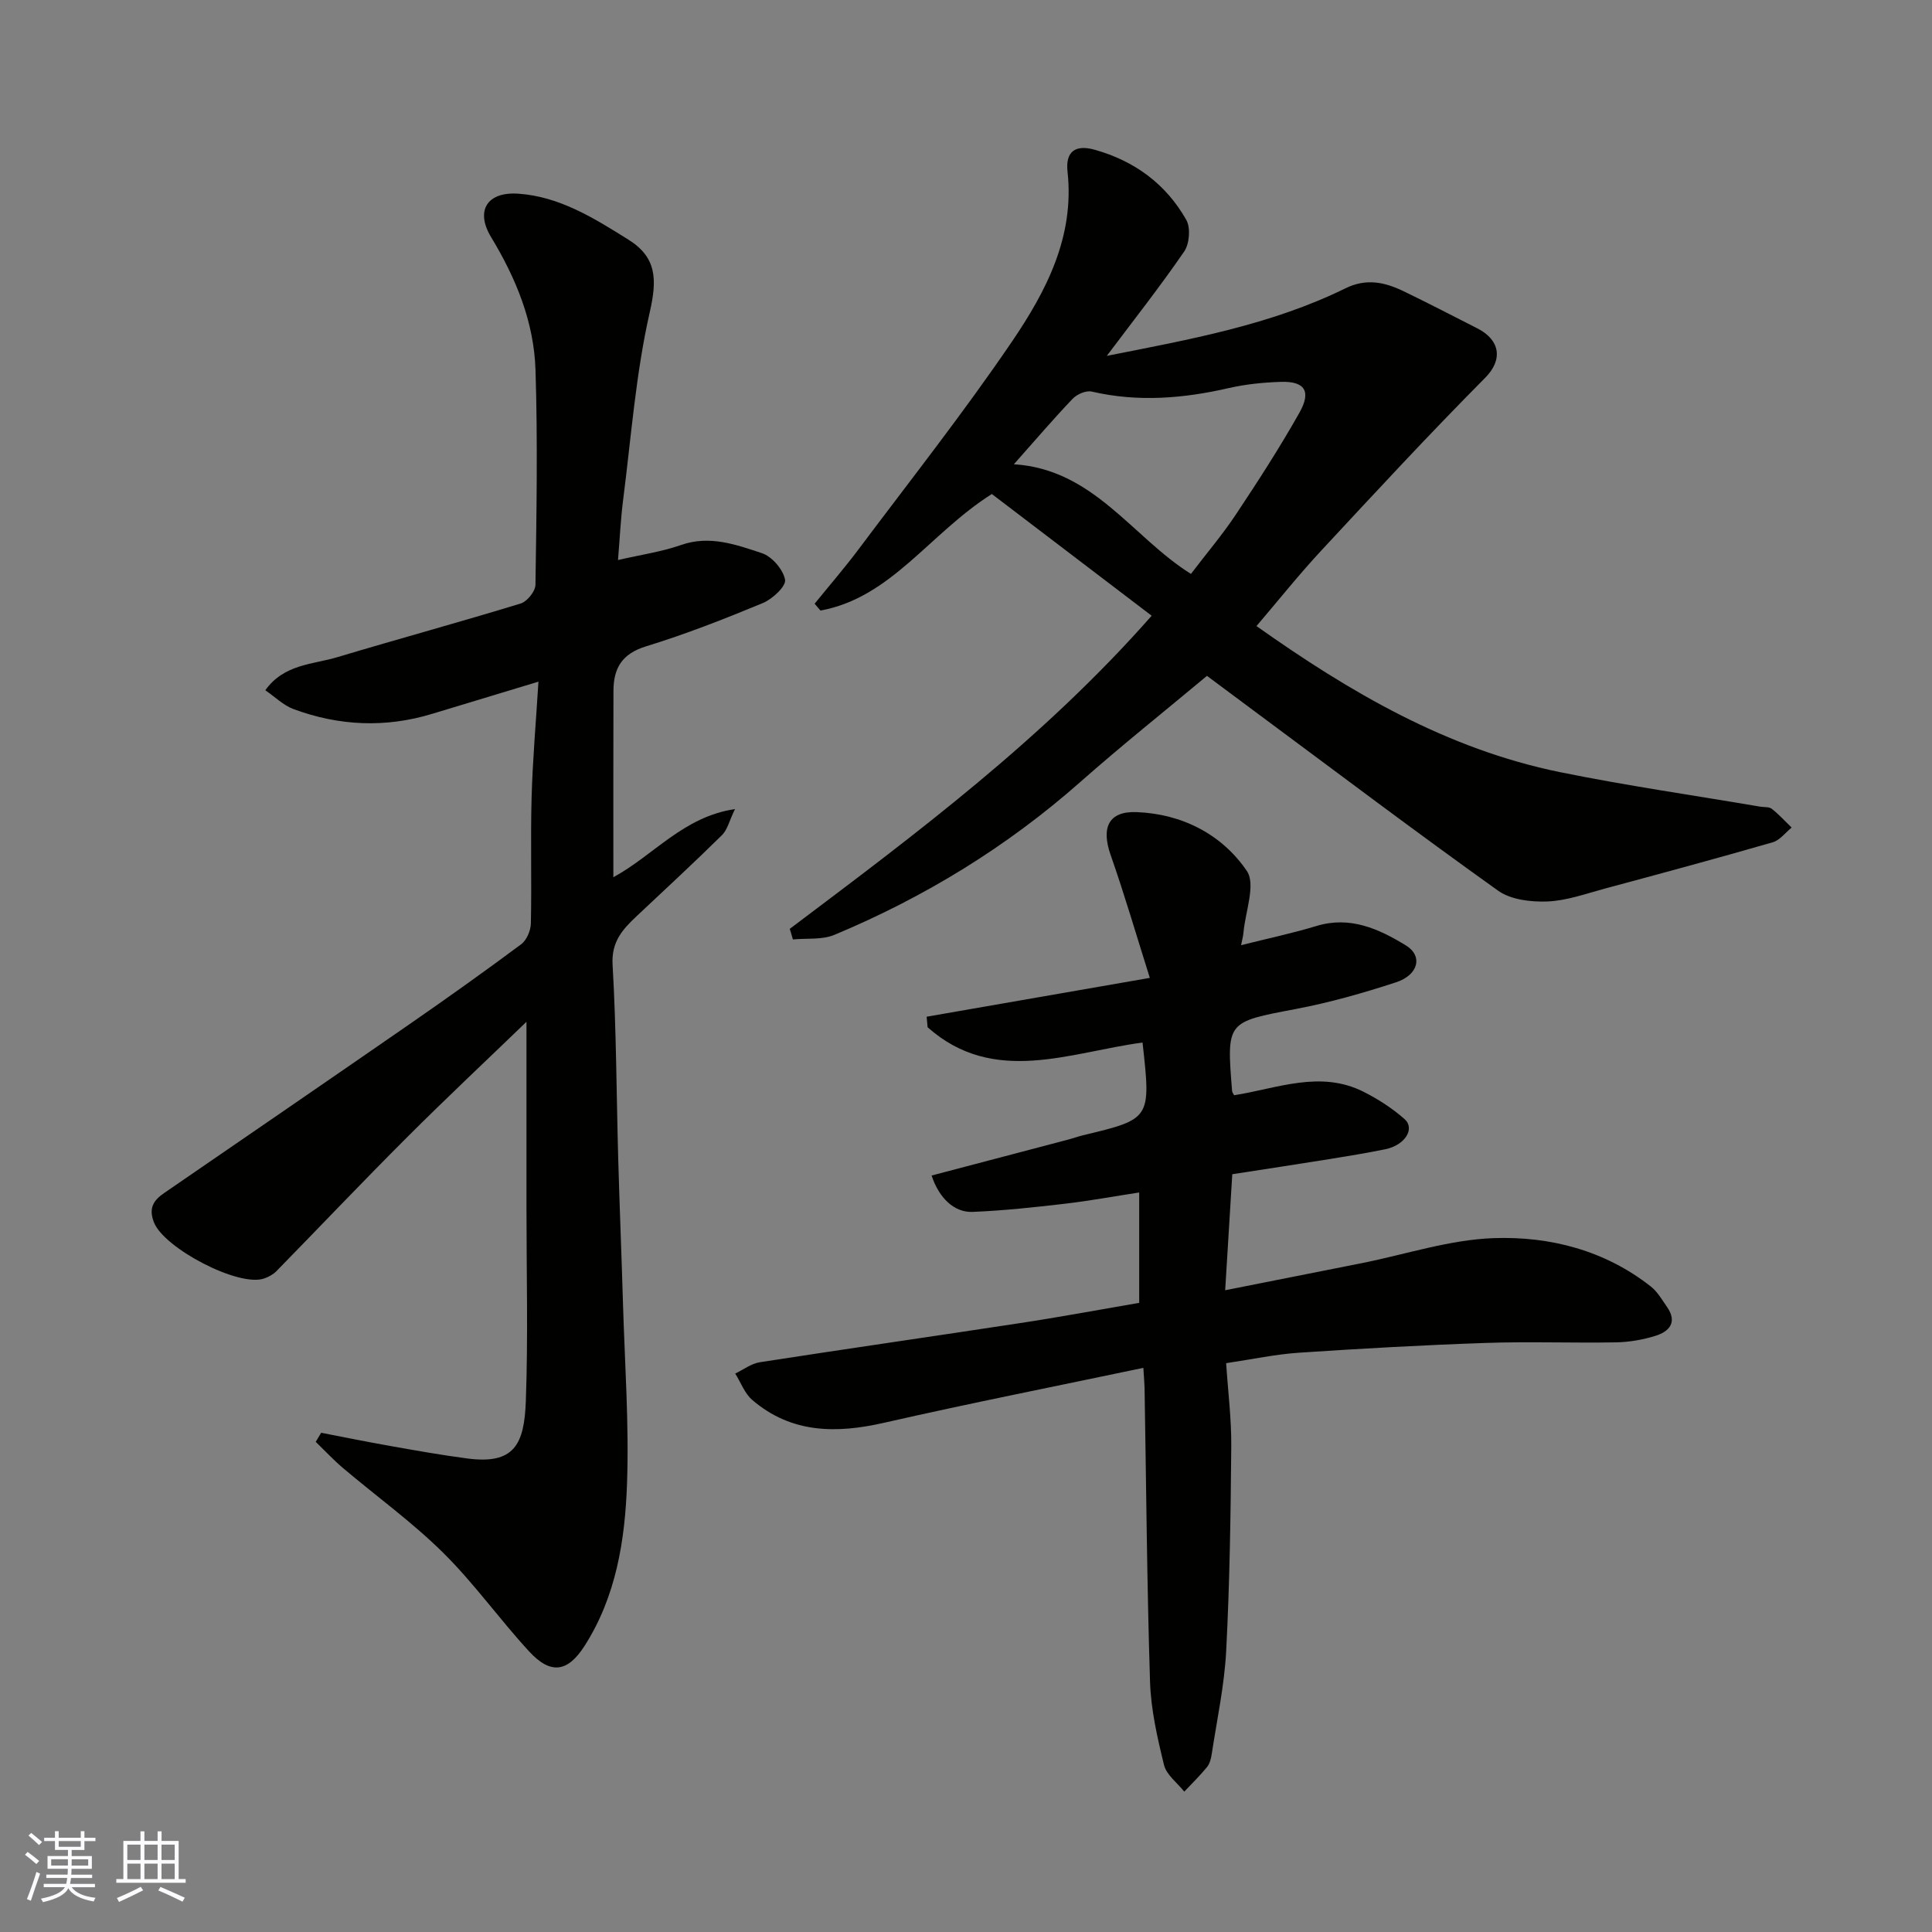
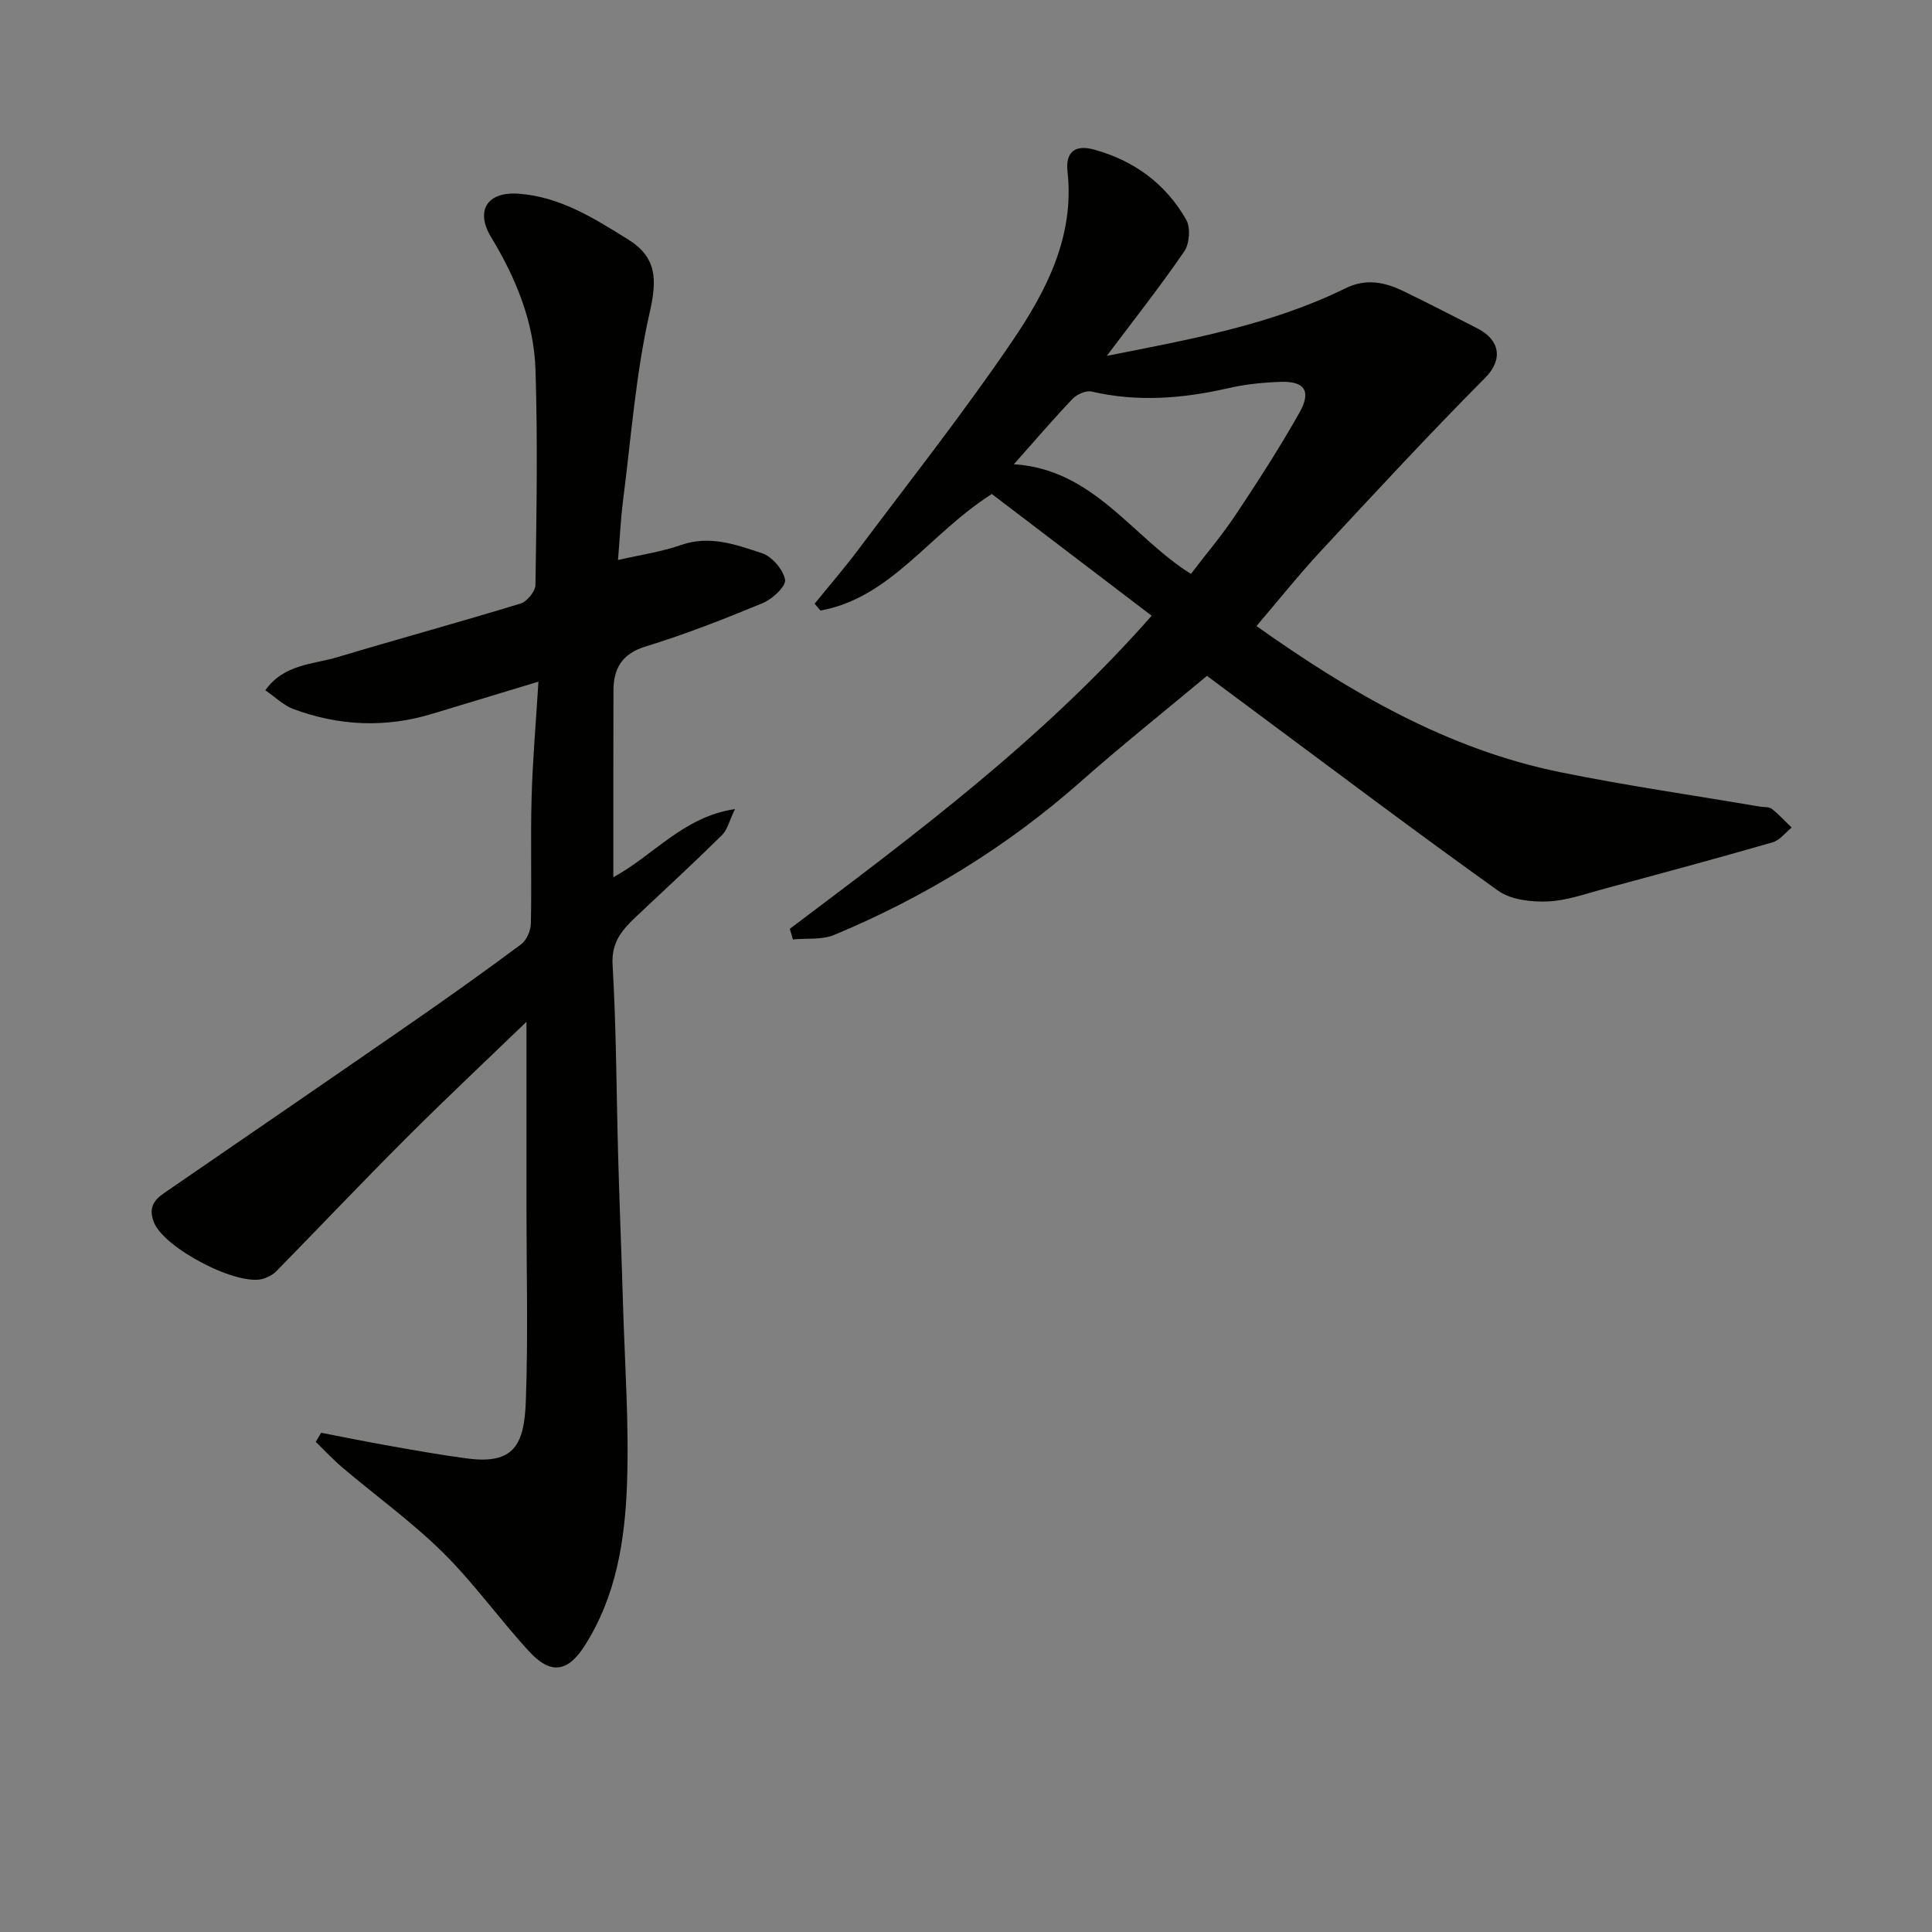
<svg xmlns="http://www.w3.org/2000/svg" enable-background="new 0 0 400 400" viewBox="0 0 400 400">
  <rect x="0" y="0" width="400" height="400" fill="#808080" stroke="none" />
  <g fill="#010100">
    <path d="m66.49 296.64c4.76.92 9.52 1.89 14.29 2.73 5.31.94 10.62 1.89 15.96 2.59 9.73 1.28 11.81-2.87 12.13-11.93.48-13.31.13-26.66.13-39.99 0-12.74 0-25.47 0-38.49-8.13 7.85-16.63 15.82-24.86 24.05-9.09 9.08-17.94 18.41-26.93 27.6-.66.67-1.6 1.17-2.51 1.49-5.25 1.88-20.75-6.27-22.83-11.62-1.14-2.94-.11-4.54 2.12-6.07 16.95-11.64 33.91-23.27 50.82-34.97 7.78-5.39 15.5-10.88 23.09-16.53 1.14-.85 1.98-2.83 2.01-4.31.19-8.66-.09-17.33.15-25.99.21-7.76.89-15.5 1.42-24.07-7.85 2.37-14.91 4.5-21.97 6.65-9.7 2.96-19.33 2.52-28.77-.98-2.06-.77-3.77-2.49-5.81-3.89 3.89-5.45 9.84-5.32 14.95-6.86 12.62-3.78 25.33-7.25 37.92-11.1 1.33-.41 3.04-2.52 3.06-3.86.22-14.83.48-29.67.01-44.49-.31-9.91-4.02-18.96-9.19-27.5-3.31-5.47-.84-9.44 5.62-9 8.55.58 15.71 5.08 22.78 9.5 5.92 3.69 5.98 8.29 4.45 15.01-2.89 12.7-3.85 25.85-5.51 38.83-.52 4.04-.7 8.11-1.07 12.51 4.69-1.09 9.02-1.7 13.07-3.12 5.94-2.07 11.39-.06 16.73 1.7 2.09.69 4.4 3.39 4.79 5.5.24 1.33-2.61 4-4.59 4.82-7.96 3.3-16.01 6.46-24.23 8.98-4.95 1.52-6.69 4.53-6.71 9.15-.04 12.66-.02 25.32-.02 38.64 8.38-4.56 14.5-12.53 25.18-14.11-1.17 2.41-1.56 4.28-2.69 5.39-5.78 5.7-11.75 11.21-17.66 16.77-2.91 2.74-5.27 5.29-4.99 10.08.78 13.41.79 26.86 1.17 40.29.28 9.93.69 19.87.98 29.8.37 12.43 1.27 24.89.84 37.29-.41 11.72-2.24 23.41-8.81 33.66-3.49 5.44-7 5.96-11.46 1.12-6.13-6.65-11.4-14.11-17.81-20.44-6.4-6.33-13.79-11.66-20.68-17.49-2-1.69-3.8-3.63-5.69-5.46.38-.62.75-1.25 1.12-1.88z" />
-     <path d="m235.86 269.74c0-7.77 0-14.91 0-22.85-5.29.81-10.32 1.74-15.39 2.33-6.35.74-12.73 1.43-19.11 1.69-3.79.16-6.97-2.89-8.48-7.53 9.37-2.46 18.71-4.92 28.05-7.38 1.1-.29 2.18-.68 3.28-.95 14.1-3.38 14.1-3.38 12.34-19.2-15.05 1.99-30.78 9.02-44.5-3.17-.07-.73-.14-1.45-.2-2.18 14.9-2.59 29.8-5.18 46.21-8.04-2.75-8.7-5.21-17.16-8.12-25.46-1.97-5.62-.46-9.09 5.38-8.86 9.39.36 17.64 4.58 22.82 12.17 1.91 2.8-.32 8.43-.69 12.77-.07.77-.28 1.52-.5 2.61 5.45-1.37 10.58-2.45 15.59-3.97 7-2.13 12.92.59 18.54 4.02 3.55 2.17 2.62 6.11-2.06 7.64-6.79 2.22-13.71 4.19-20.72 5.52-14.33 2.72-14.37 2.52-13.21 16.96.02.3.26.58.41.9 8.92-1.4 17.83-5.25 26.83-.71 3.01 1.52 5.93 3.41 8.45 5.63 2.28 2.01.08 5.44-3.98 6.26-3.83.78-7.7 1.42-11.56 2.04-6.6 1.06-13.2 2.06-20.11 3.13-.49 7.92-.96 15.62-1.47 24.02 9.93-1.97 19.11-3.78 28.29-5.61 9.11-1.82 18.17-4.86 27.32-5.18 11.63-.4 23 2.52 32.53 10.03 1.37 1.08 2.31 2.74 3.33 4.21 2.19 3.13.53 5.08-2.36 5.98-2.62.82-5.44 1.31-8.18 1.36-8.99.16-18-.19-26.99.12-12.87.44-25.74 1.16-38.6 2.02-4.87.32-9.68 1.36-15.14 2.17.38 5.84 1.11 11.55 1.06 17.26-.12 14.1-.32 28.21-1.05 42.29-.37 7.15-1.91 14.24-2.99 21.35-.14.94-.4 2.01-.98 2.72-1.46 1.79-3.13 3.4-4.71 5.09-1.45-1.83-3.68-3.46-4.19-5.51-1.39-5.67-2.72-11.5-2.9-17.3-.64-20.25-.78-40.52-1.13-60.78-.02-.98-.12-1.96-.25-4.15-18.14 3.81-35.97 7.34-53.68 11.37-9.92 2.26-19.18 2.21-27.28-4.71-1.58-1.35-2.38-3.63-3.54-5.48 1.68-.8 3.3-2.06 5.07-2.34 17.92-2.78 35.87-5.35 53.79-8.09 8.22-1.24 16.38-2.77 24.78-4.21z" />
    <path d="m163.51 192.31c26.18-19.71 52.47-39.31 74.93-64.83-11.13-8.47-22.32-17-33.09-25.2-12.95 8.2-20.82 21.45-35.48 24.13-.4-.47-.8-.95-1.21-1.42 3.04-3.75 6.21-7.41 9.1-11.27 10.68-14.25 21.73-28.25 31.73-42.96 7.09-10.43 13.02-21.73 11.53-35.23-.46-4.16 1.63-5.65 5.61-4.53 8.27 2.31 14.78 7.11 18.98 14.53.92 1.63.66 4.94-.43 6.53-4.99 7.27-10.46 14.21-16.03 21.62 17.12-3.39 33.94-6.39 49.42-13.99 4.33-2.13 8.16-1.26 12.04.61 5.13 2.48 10.19 5.11 15.27 7.69 4.64 2.36 5.39 6.42 1.61 10.23-11.6 11.68-22.79 23.77-34 35.84-4.59 4.94-8.8 10.23-13.35 15.56 19.27 13.65 39.4 25.46 62.82 30.24 13.74 2.8 27.64 4.79 41.47 7.15.81.14 1.82 0 2.39.44 1.48 1.16 2.76 2.58 4.12 3.89-1.3 1.05-2.45 2.63-3.93 3.05-11.55 3.33-23.16 6.47-34.77 9.59-3.92 1.06-7.88 2.5-11.87 2.66-3.4.13-7.56-.35-10.2-2.23-17.02-12.15-33.71-24.75-50.51-37.21-3.15-2.34-6.3-4.69-9.77-7.27-8.66 7.23-17.63 14.38-26.21 21.96-15.22 13.44-32.28 23.88-50.95 31.67-2.54 1.06-5.7.66-8.57.94-.2-.74-.43-1.47-.65-2.19zm83.06-73.49c3.22-4.23 6.51-8.09 9.3-12.29 4.59-6.9 9.1-13.88 13.17-21.1 2.51-4.45 1.08-6.54-3.89-6.37-3.58.12-7.22.48-10.71 1.28-9.45 2.17-18.85 2.95-28.41.73-1.17-.27-3.05.55-3.95 1.49-3.97 4.16-7.71 8.54-12.17 13.56 16.53 1.03 24.52 15.12 36.66 22.7z" />
  </g>
-   <path d="m5.17 384 .55-.58c.85.61 1.65 1.24 2.4 1.87l-.59.64c-.83-.73-1.62-1.37-2.36-1.93m1.22 9.53-.82-.34c.71-1.76 1.37-3.64 1.98-5.63.24.13.5.25.76.36-.6 1.67-1.24 3.54-1.92 5.61m-.5-13.5.57-.54c.56.44 1.31 1.06 2.26 1.87l-.64.64c-.68-.66-1.41-1.32-2.19-1.97m3.25.46h2.24v-1.36h.77v1.36h4.57v-1.36h.76v1.36h2.28v.69h-2.28v1.84h-2.64v1.26h4.18v2.64h-4.21c0 .45-.02.86-.05 1.21h4.32v.69h-4.38c-.04.34-.1.75-.19 1.22h5.15v.69h-4.82c.87 1.19 2.51 1.92 4.93 2.19-.17.31-.3.57-.37.76-2.77-.49-4.52-1.41-5.26-2.76-.56 1.26-2.3 2.23-5.24 2.9-.12-.24-.26-.48-.43-.72 2.73-.55 4.38-1.34 4.96-2.38h-4.38v-.69h4.65c.1-.38.17-.79.21-1.22h-4.32v-.69h4.4c.03-.34.05-.75.05-1.21h-4.2v-2.64h4.23v-1.26h-2.69v-1.84h-2.24zm1.46 4.46v1.29h3.45c.01-.4.02-.57.01-.53v-.32-.45h-3.46zm1.55-2.59h4.57v-1.19h-4.57zm6.11 2.59h-3.42v.77c-.01.19-.01.37-.02.53h3.44z" fill="#fbfafc" />
-   <path d="m32.63 379.16h.82v1.98h3.54v7.89h1.45v.78h-14.36v-.78h1.46v-7.89h3.54v-1.98h.82v1.98h2.73zm-3.49 11.48.5.73c-1.61.82-3.28 1.63-5 2.41-.13-.27-.28-.55-.44-.82 1.75-.72 3.4-1.49 4.94-2.32m-2.78-5.55h2.73v-3.18h-2.73zm0 3.95h2.73v-3.2h-2.73zm3.54-3.95h2.73v-3.18h-2.73zm0 3.95h2.73v-3.2h-2.73zm7.89 4.68c-1.84-.92-3.51-1.7-5.02-2.32l.45-.73c1.89.8 3.57 1.55 5.04 2.23zm-1.62-11.81h-2.73v3.18h2.73zm-2.73 7.13h2.73v-3.2h-2.73z" fill="#fbfafc" />
</svg>